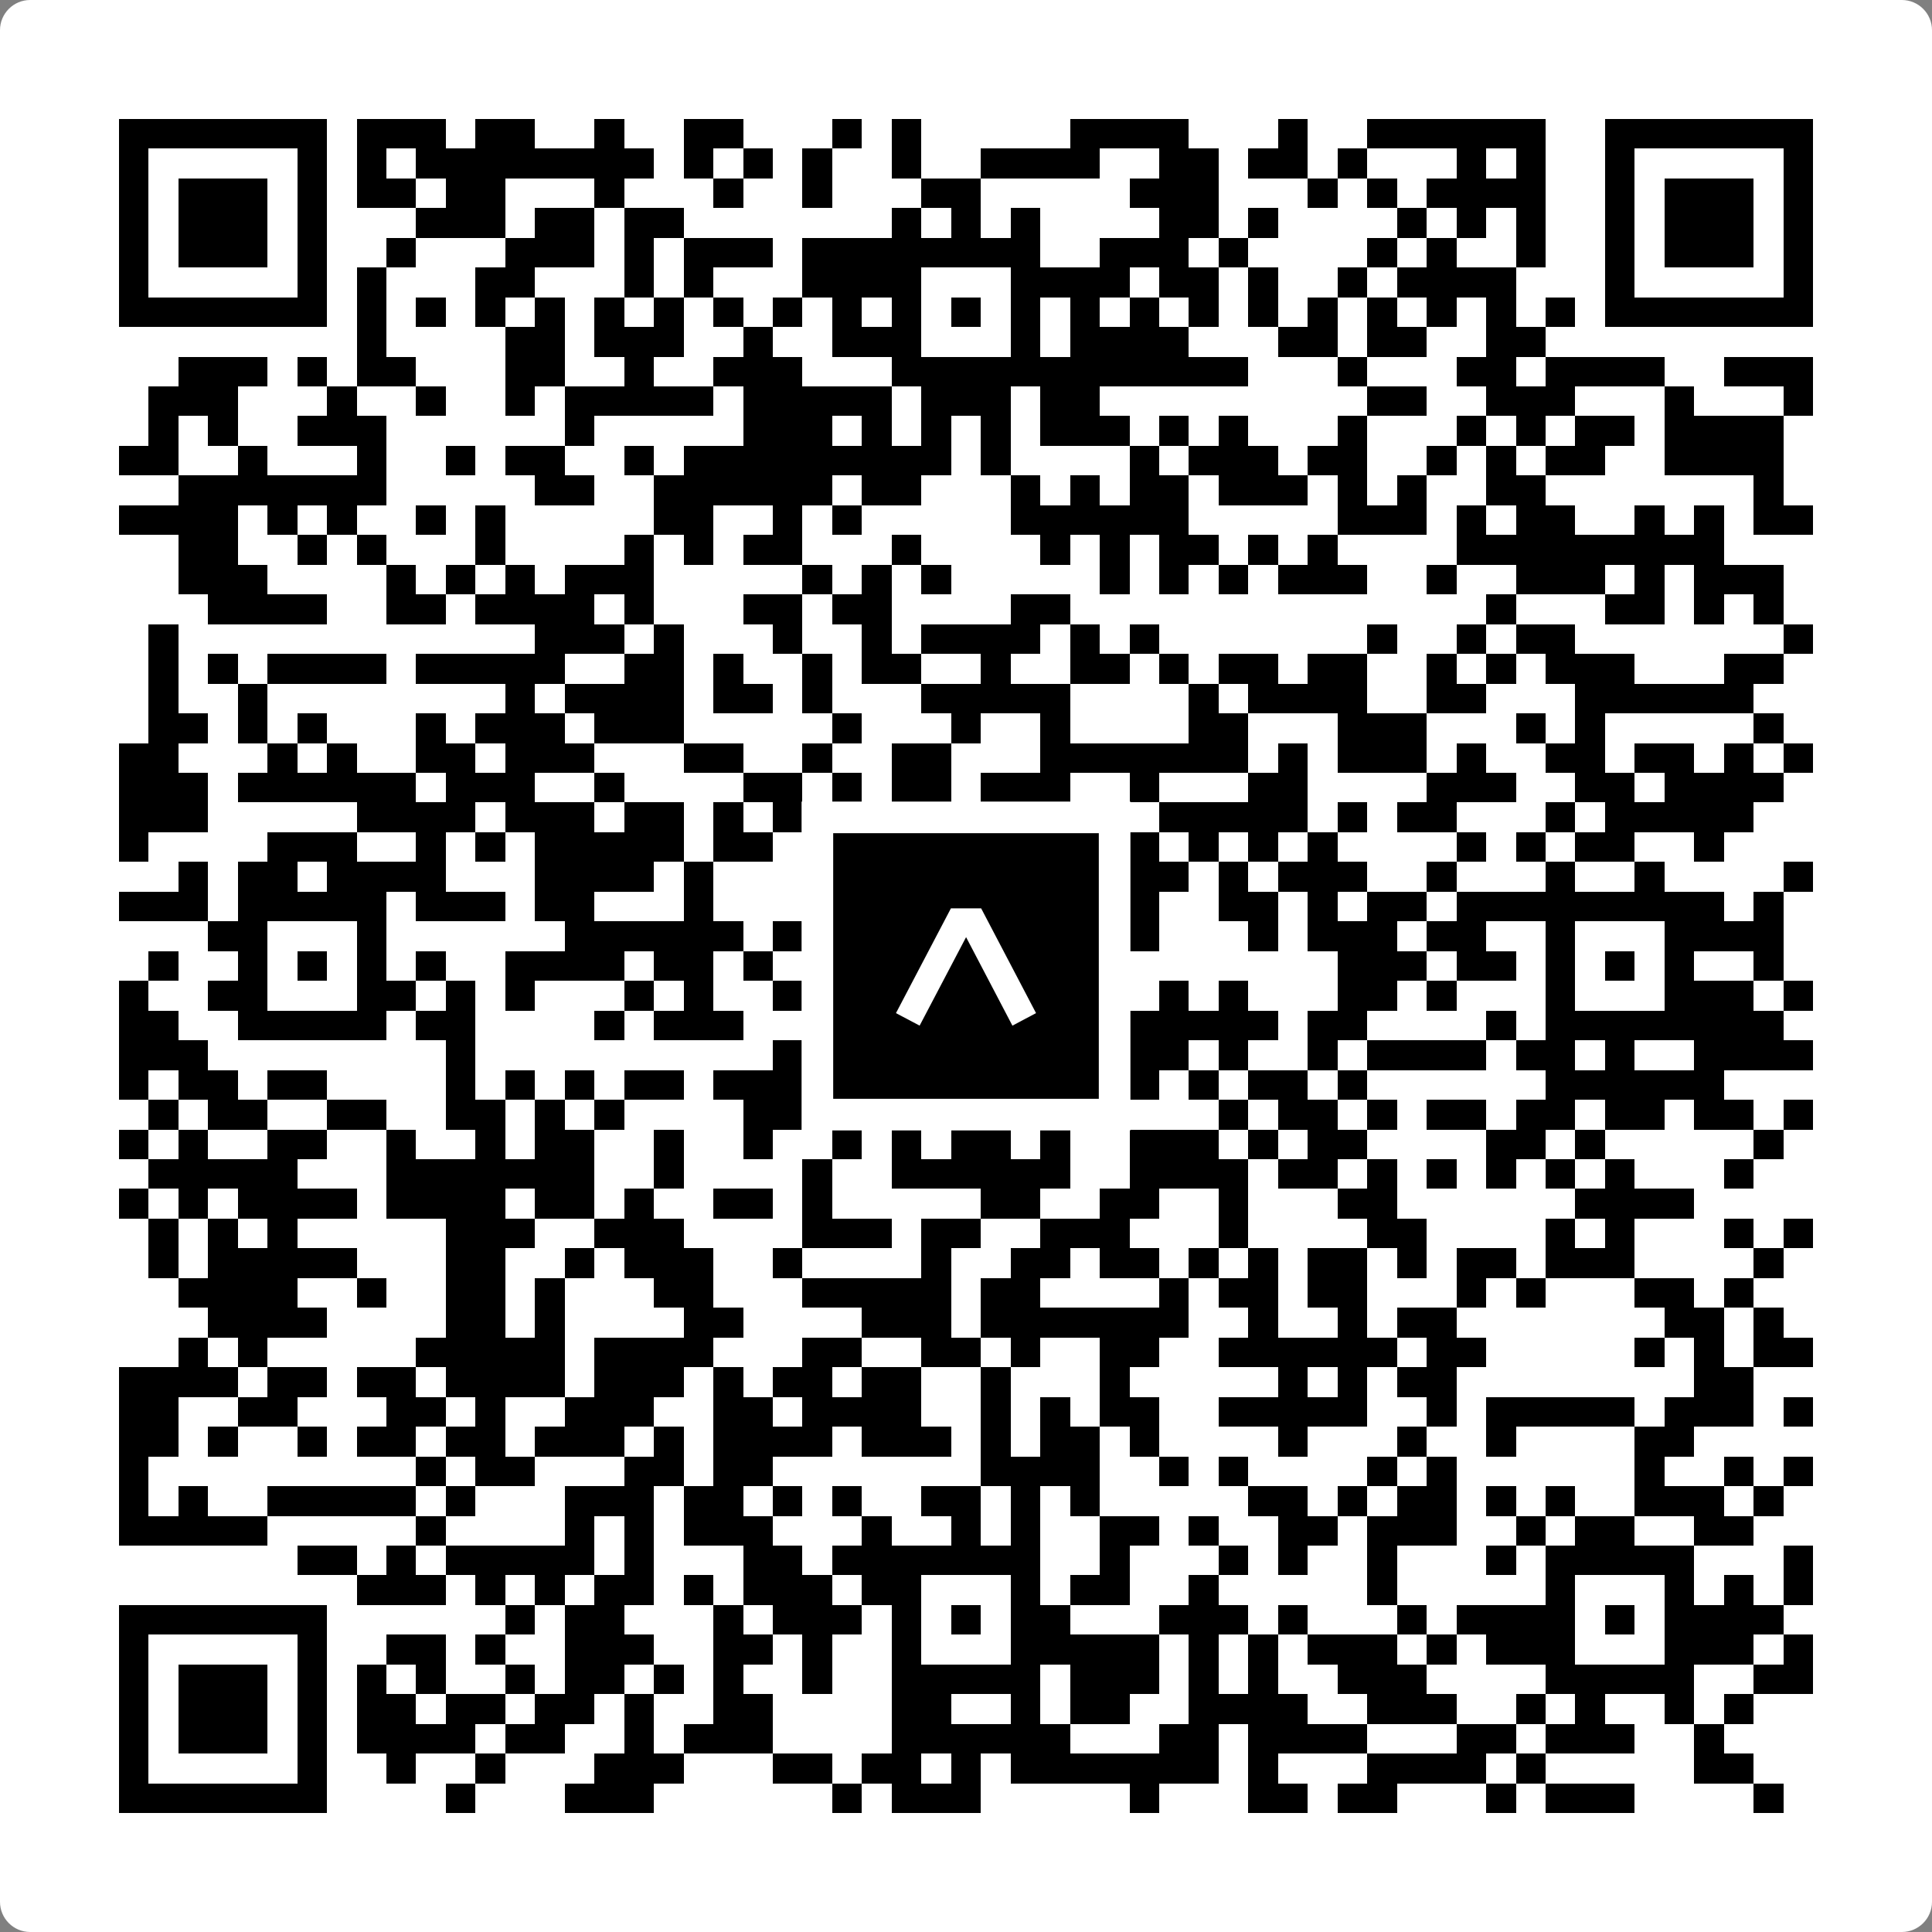
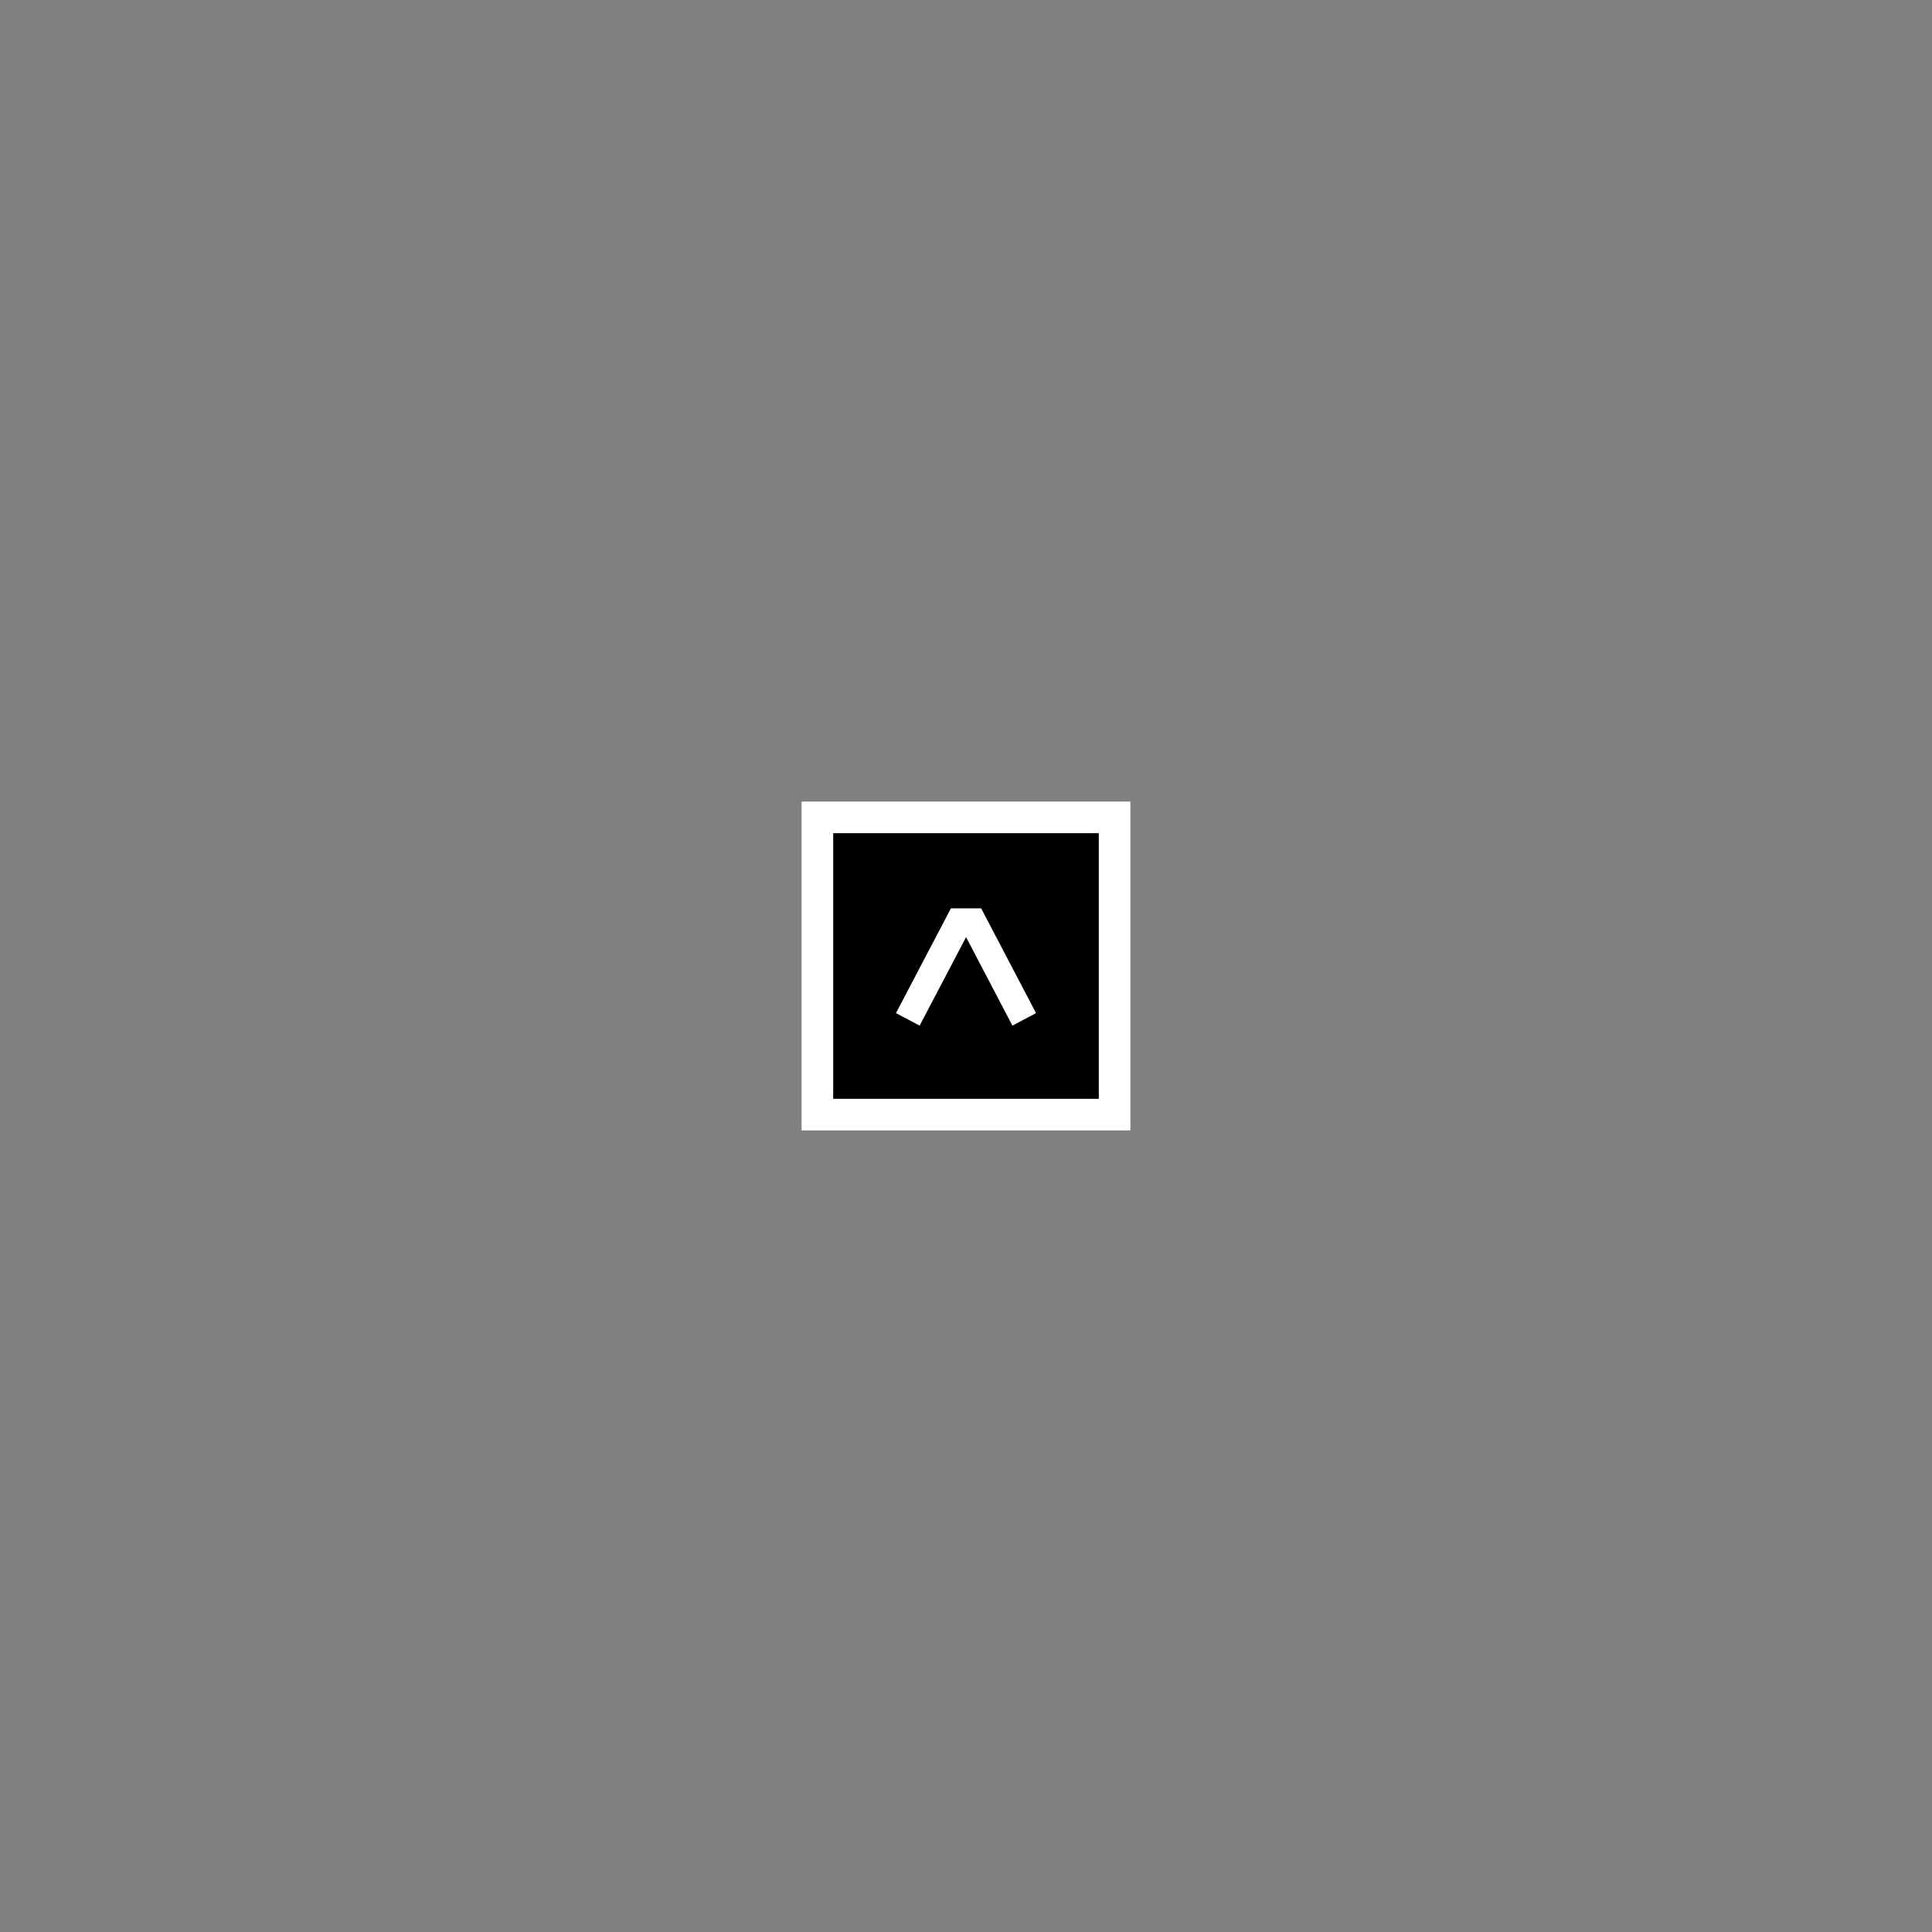
<svg xmlns="http://www.w3.org/2000/svg" width="512" height="512" viewBox="0 0 512 512" fill="none">
  <rect x="0" y="0" width="512" height="512" fill="#808080" stroke="none" />
-   <path d="M0 8C0 3.582 3.582 0 8 0H504C508.418 0 512 3.582 512 8V504C512 508.418 508.418 512 504 512H8C3.582 512 0 508.418 0 504V8Z" fill="white" />
  <svg viewBox="0 0 65 65" shape-rendering="crispEdges" height="512" width="512" x="0" y="0">
-     <path stroke="#000000" d="M4 4.5h7m1 0h3m1 0h2m2 0h1m2 0h2m3 0h1m1 0h1m5 0h4m3 0h1m2 0h6m2 0h7M4 5.5h1m5 0h1m1 0h1m1 0h8m1 0h1m1 0h1m1 0h1m2 0h1m2 0h4m2 0h2m1 0h2m1 0h1m3 0h1m1 0h1m2 0h1m5 0h1M4 6.5h1m1 0h3m1 0h1m1 0h2m1 0h2m3 0h1m3 0h1m2 0h1m3 0h2m5 0h3m3 0h1m1 0h1m1 0h4m2 0h1m1 0h3m1 0h1M4 7.5h1m1 0h3m1 0h1m3 0h3m1 0h2m1 0h2m7 0h1m1 0h1m1 0h1m4 0h2m1 0h1m4 0h1m1 0h1m1 0h1m2 0h1m1 0h3m1 0h1M4 8.5h1m1 0h3m1 0h1m2 0h1m3 0h3m1 0h1m1 0h3m1 0h8m2 0h3m1 0h1m4 0h1m1 0h1m2 0h1m2 0h1m1 0h3m1 0h1M4 9.5h1m5 0h1m1 0h1m3 0h2m3 0h1m1 0h1m3 0h4m3 0h4m1 0h2m1 0h1m2 0h1m1 0h4m3 0h1m5 0h1M4 10.5h7m1 0h1m1 0h1m1 0h1m1 0h1m1 0h1m1 0h1m1 0h1m1 0h1m1 0h1m1 0h1m1 0h1m1 0h1m1 0h1m1 0h1m1 0h1m1 0h1m1 0h1m1 0h1m1 0h1m1 0h1m1 0h1m1 0h7M12 11.5h1m4 0h2m1 0h3m2 0h1m2 0h3m3 0h1m1 0h4m3 0h2m1 0h2m2 0h2M6 12.5h3m1 0h1m1 0h2m3 0h2m2 0h1m2 0h3m3 0h12m3 0h1m3 0h2m1 0h4m2 0h3M5 13.5h3m3 0h1m2 0h1m2 0h1m1 0h5m1 0h5m1 0h3m1 0h2m9 0h2m2 0h3m3 0h1m3 0h1M5 14.5h1m1 0h1m2 0h3m6 0h1m5 0h3m1 0h1m1 0h1m1 0h1m1 0h3m1 0h1m1 0h1m3 0h1m3 0h1m1 0h1m1 0h2m1 0h4M4 15.5h2m2 0h1m3 0h1m2 0h1m1 0h2m2 0h1m1 0h9m1 0h1m4 0h1m1 0h3m1 0h2m2 0h1m1 0h1m1 0h2m2 0h4M6 16.5h7m5 0h2m2 0h6m1 0h2m3 0h1m1 0h1m1 0h2m1 0h3m1 0h1m1 0h1m2 0h2m7 0h1M4 17.5h4m1 0h1m1 0h1m2 0h1m1 0h1m5 0h2m2 0h1m1 0h1m5 0h6m5 0h3m1 0h1m1 0h2m2 0h1m1 0h1m1 0h2M6 18.5h2m2 0h1m1 0h1m3 0h1m4 0h1m1 0h1m1 0h2m3 0h1m4 0h1m1 0h1m1 0h2m1 0h1m1 0h1m4 0h9M6 19.5h3m4 0h1m1 0h1m1 0h1m1 0h3m5 0h1m1 0h1m1 0h1m5 0h1m1 0h1m1 0h1m1 0h3m2 0h1m2 0h3m1 0h1m1 0h3M7 20.5h4m2 0h2m1 0h4m1 0h1m3 0h2m1 0h2m4 0h2m14 0h1m3 0h2m1 0h1m1 0h1M5 21.5h1m12 0h3m1 0h1m3 0h1m2 0h1m1 0h4m1 0h1m1 0h1m7 0h1m2 0h1m1 0h2m7 0h1M5 22.5h1m1 0h1m1 0h4m1 0h5m2 0h2m1 0h1m2 0h1m1 0h2m2 0h1m2 0h2m1 0h1m1 0h2m1 0h2m2 0h1m1 0h1m1 0h3m3 0h2M5 23.5h1m2 0h1m8 0h1m1 0h4m1 0h2m1 0h1m3 0h5m4 0h1m1 0h4m2 0h2m3 0h6M5 24.5h2m1 0h1m1 0h1m3 0h1m1 0h3m1 0h3m5 0h1m3 0h1m2 0h1m4 0h2m3 0h3m3 0h1m1 0h1m5 0h1M4 25.5h2m3 0h1m1 0h1m2 0h2m1 0h3m3 0h2m2 0h1m2 0h2m3 0h7m1 0h1m1 0h3m1 0h1m2 0h2m1 0h2m1 0h1m1 0h1M4 26.5h3m1 0h6m1 0h3m2 0h1m4 0h2m1 0h1m1 0h2m1 0h3m2 0h1m3 0h2m4 0h3m2 0h2m1 0h4M4 27.5h3m5 0h4m1 0h3m1 0h2m1 0h1m1 0h2m3 0h6m2 0h5m1 0h1m1 0h2m3 0h1m1 0h5M4 28.5h1m4 0h3m2 0h1m1 0h1m1 0h5m1 0h2m3 0h2m1 0h4m2 0h1m1 0h1m1 0h1m1 0h1m4 0h1m1 0h1m1 0h2m2 0h1M6 29.5h1m1 0h2m1 0h4m3 0h4m1 0h1m6 0h2m2 0h3m1 0h2m1 0h1m1 0h3m2 0h1m3 0h1m2 0h1m4 0h1M4 30.5h3m1 0h5m1 0h3m1 0h2m3 0h1m4 0h8m1 0h2m2 0h2m1 0h1m1 0h2m1 0h9m1 0h1M7 31.5h2m3 0h1m6 0h6m1 0h1m1 0h3m3 0h1m3 0h1m3 0h1m1 0h3m1 0h2m2 0h1m3 0h4M5 32.5h1m2 0h1m1 0h1m1 0h1m1 0h1m2 0h4m1 0h2m1 0h1m1 0h2m1 0h1m1 0h1m1 0h1m1 0h1m8 0h3m1 0h2m1 0h1m1 0h1m1 0h1m2 0h1M4 33.5h1m2 0h2m3 0h2m1 0h1m1 0h1m3 0h1m1 0h1m2 0h1m1 0h1m1 0h1m3 0h2m3 0h1m1 0h1m3 0h2m1 0h1m3 0h1m3 0h3m1 0h1M4 34.5h2m2 0h5m1 0h2m4 0h1m1 0h3m4 0h14m1 0h2m4 0h1m1 0h8M4 35.5h3m8 0h1m10 0h2m3 0h1m1 0h1m1 0h5m1 0h1m2 0h1m1 0h4m1 0h2m1 0h1m2 0h4M4 36.5h1m1 0h2m1 0h2m4 0h1m1 0h1m1 0h1m1 0h2m1 0h3m5 0h2m4 0h1m1 0h1m1 0h2m1 0h1m6 0h6M5 37.5h1m1 0h2m2 0h2m2 0h2m1 0h1m1 0h1m4 0h3m3 0h1m2 0h1m1 0h1m4 0h1m1 0h2m1 0h1m1 0h2m1 0h2m1 0h2m1 0h2m1 0h1M4 38.5h1m1 0h1m2 0h2m2 0h1m2 0h1m1 0h2m2 0h1m2 0h1m2 0h1m1 0h1m1 0h2m1 0h1m2 0h3m1 0h1m1 0h2m4 0h2m1 0h1m5 0h1M5 39.5h5m3 0h7m2 0h1m4 0h1m2 0h6m2 0h4m1 0h2m1 0h1m1 0h1m1 0h1m1 0h1m1 0h1m3 0h1M4 40.5h1m1 0h1m1 0h4m1 0h4m1 0h2m1 0h1m2 0h2m1 0h1m5 0h2m2 0h2m2 0h1m3 0h2m6 0h4M5 41.5h1m1 0h1m1 0h1m5 0h3m2 0h3m4 0h3m1 0h2m2 0h3m3 0h1m4 0h2m4 0h1m1 0h1m3 0h1m1 0h1M5 42.5h1m1 0h5m3 0h2m2 0h1m1 0h3m2 0h1m4 0h1m2 0h2m1 0h2m1 0h1m1 0h1m1 0h2m1 0h1m1 0h2m1 0h3m4 0h1M6 43.5h4m2 0h1m2 0h2m1 0h1m3 0h2m3 0h5m1 0h2m4 0h1m1 0h2m1 0h2m3 0h1m1 0h1m3 0h2m1 0h1M7 44.5h4m4 0h2m1 0h1m4 0h2m4 0h3m1 0h7m2 0h1m2 0h1m1 0h2m7 0h2m1 0h1M6 45.5h1m1 0h1m5 0h5m1 0h4m3 0h2m2 0h2m1 0h1m2 0h2m2 0h6m1 0h2m5 0h1m1 0h1m1 0h2M4 46.5h4m1 0h2m1 0h2m1 0h4m1 0h3m1 0h1m1 0h2m1 0h2m2 0h1m3 0h1m5 0h1m1 0h1m1 0h2m8 0h2M4 47.5h2m2 0h2m3 0h2m1 0h1m2 0h3m2 0h2m1 0h4m2 0h1m1 0h1m1 0h2m2 0h5m2 0h1m1 0h5m1 0h3m1 0h1M4 48.5h2m1 0h1m2 0h1m1 0h2m1 0h2m1 0h3m1 0h1m1 0h4m1 0h3m1 0h1m1 0h2m1 0h1m4 0h1m3 0h1m2 0h1m4 0h2M4 49.5h1m9 0h1m1 0h2m3 0h2m1 0h2m7 0h4m2 0h1m1 0h1m4 0h1m1 0h1m6 0h1m2 0h1m1 0h1M4 50.5h1m1 0h1m2 0h5m1 0h1m3 0h3m1 0h2m1 0h1m1 0h1m2 0h2m1 0h1m1 0h1m5 0h2m1 0h1m1 0h2m1 0h1m1 0h1m2 0h3m1 0h1M4 51.5h5m5 0h1m4 0h1m1 0h1m1 0h3m3 0h1m2 0h1m1 0h1m2 0h2m1 0h1m2 0h2m1 0h3m2 0h1m1 0h2m2 0h2M10 52.5h2m1 0h1m1 0h5m1 0h1m3 0h2m1 0h7m2 0h1m3 0h1m1 0h1m2 0h1m3 0h1m1 0h5m3 0h1M12 53.5h3m1 0h1m1 0h1m1 0h2m1 0h1m1 0h3m1 0h2m3 0h1m1 0h2m2 0h1m5 0h1m5 0h1m3 0h1m1 0h1m1 0h1M4 54.5h7m6 0h1m1 0h2m3 0h1m1 0h3m1 0h1m1 0h1m1 0h2m3 0h3m1 0h1m3 0h1m1 0h4m1 0h1m1 0h4M4 55.5h1m5 0h1m2 0h2m1 0h1m2 0h3m2 0h2m1 0h1m2 0h1m3 0h5m1 0h1m1 0h1m1 0h3m1 0h1m1 0h3m3 0h3m1 0h1M4 56.5h1m1 0h3m1 0h1m1 0h1m1 0h1m2 0h1m1 0h2m1 0h1m1 0h1m2 0h1m2 0h5m1 0h3m1 0h1m1 0h1m2 0h3m4 0h5m2 0h2M4 57.5h1m1 0h3m1 0h1m1 0h2m1 0h2m1 0h2m1 0h1m2 0h2m4 0h2m2 0h1m1 0h2m2 0h4m2 0h3m2 0h1m1 0h1m2 0h1m1 0h1M4 58.5h1m1 0h3m1 0h1m1 0h4m1 0h2m2 0h1m1 0h3m4 0h6m3 0h2m1 0h4m3 0h2m1 0h3m2 0h1M4 59.5h1m5 0h1m2 0h1m2 0h1m3 0h3m3 0h2m1 0h2m1 0h1m1 0h7m1 0h1m3 0h4m1 0h1m5 0h2M4 60.5h7m4 0h1m3 0h3m6 0h1m1 0h3m5 0h1m3 0h2m1 0h2m3 0h1m1 0h3m4 0h1" />
-   </svg>
+     </svg>
  <rect x="216.615" y="216.615" width="78.769" height="78.769" fill="black" stroke="white" stroke-width="8.377" />
  <svg x="216.615" y="216.615" width="78.769" height="78.769" viewBox="0 0 116 116" fill="none">
    <path d="M63.911 35.496L52.114 35.496L30.667 76.393L39.902 81.271L58.033 46.739L76.117 81.283L85.333 76.385L63.911 35.496Z" fill="white" />
  </svg>
</svg>